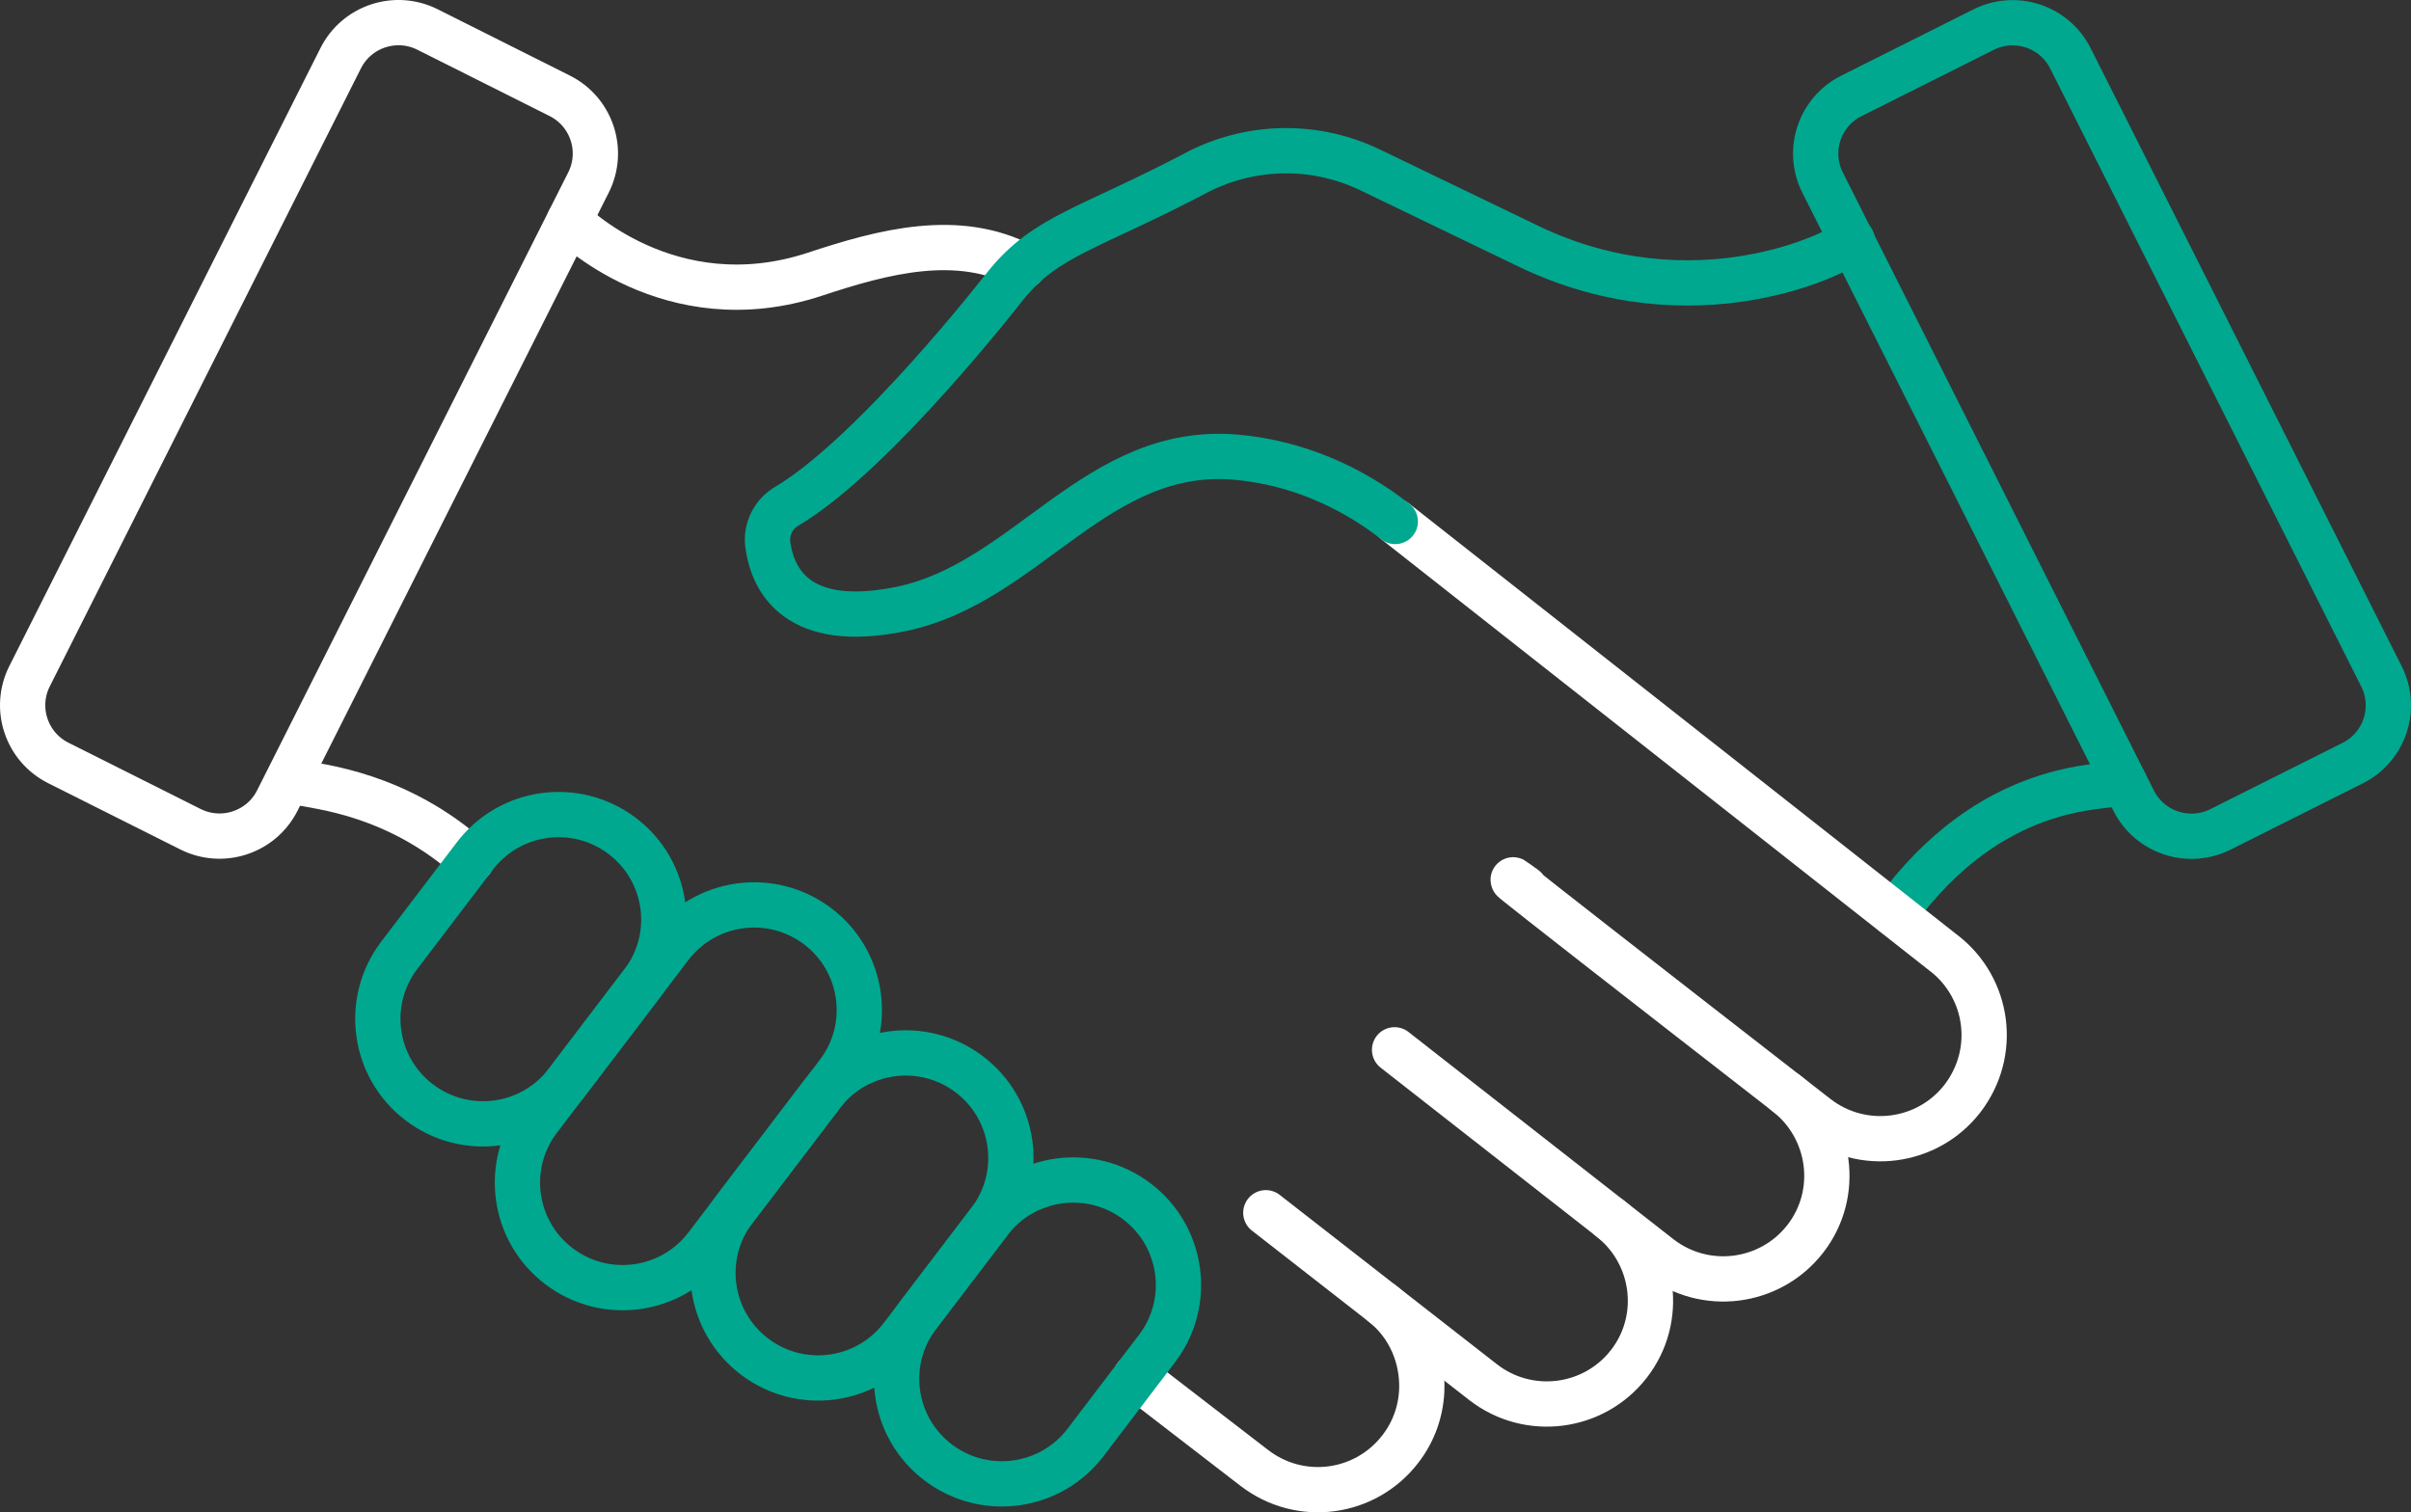
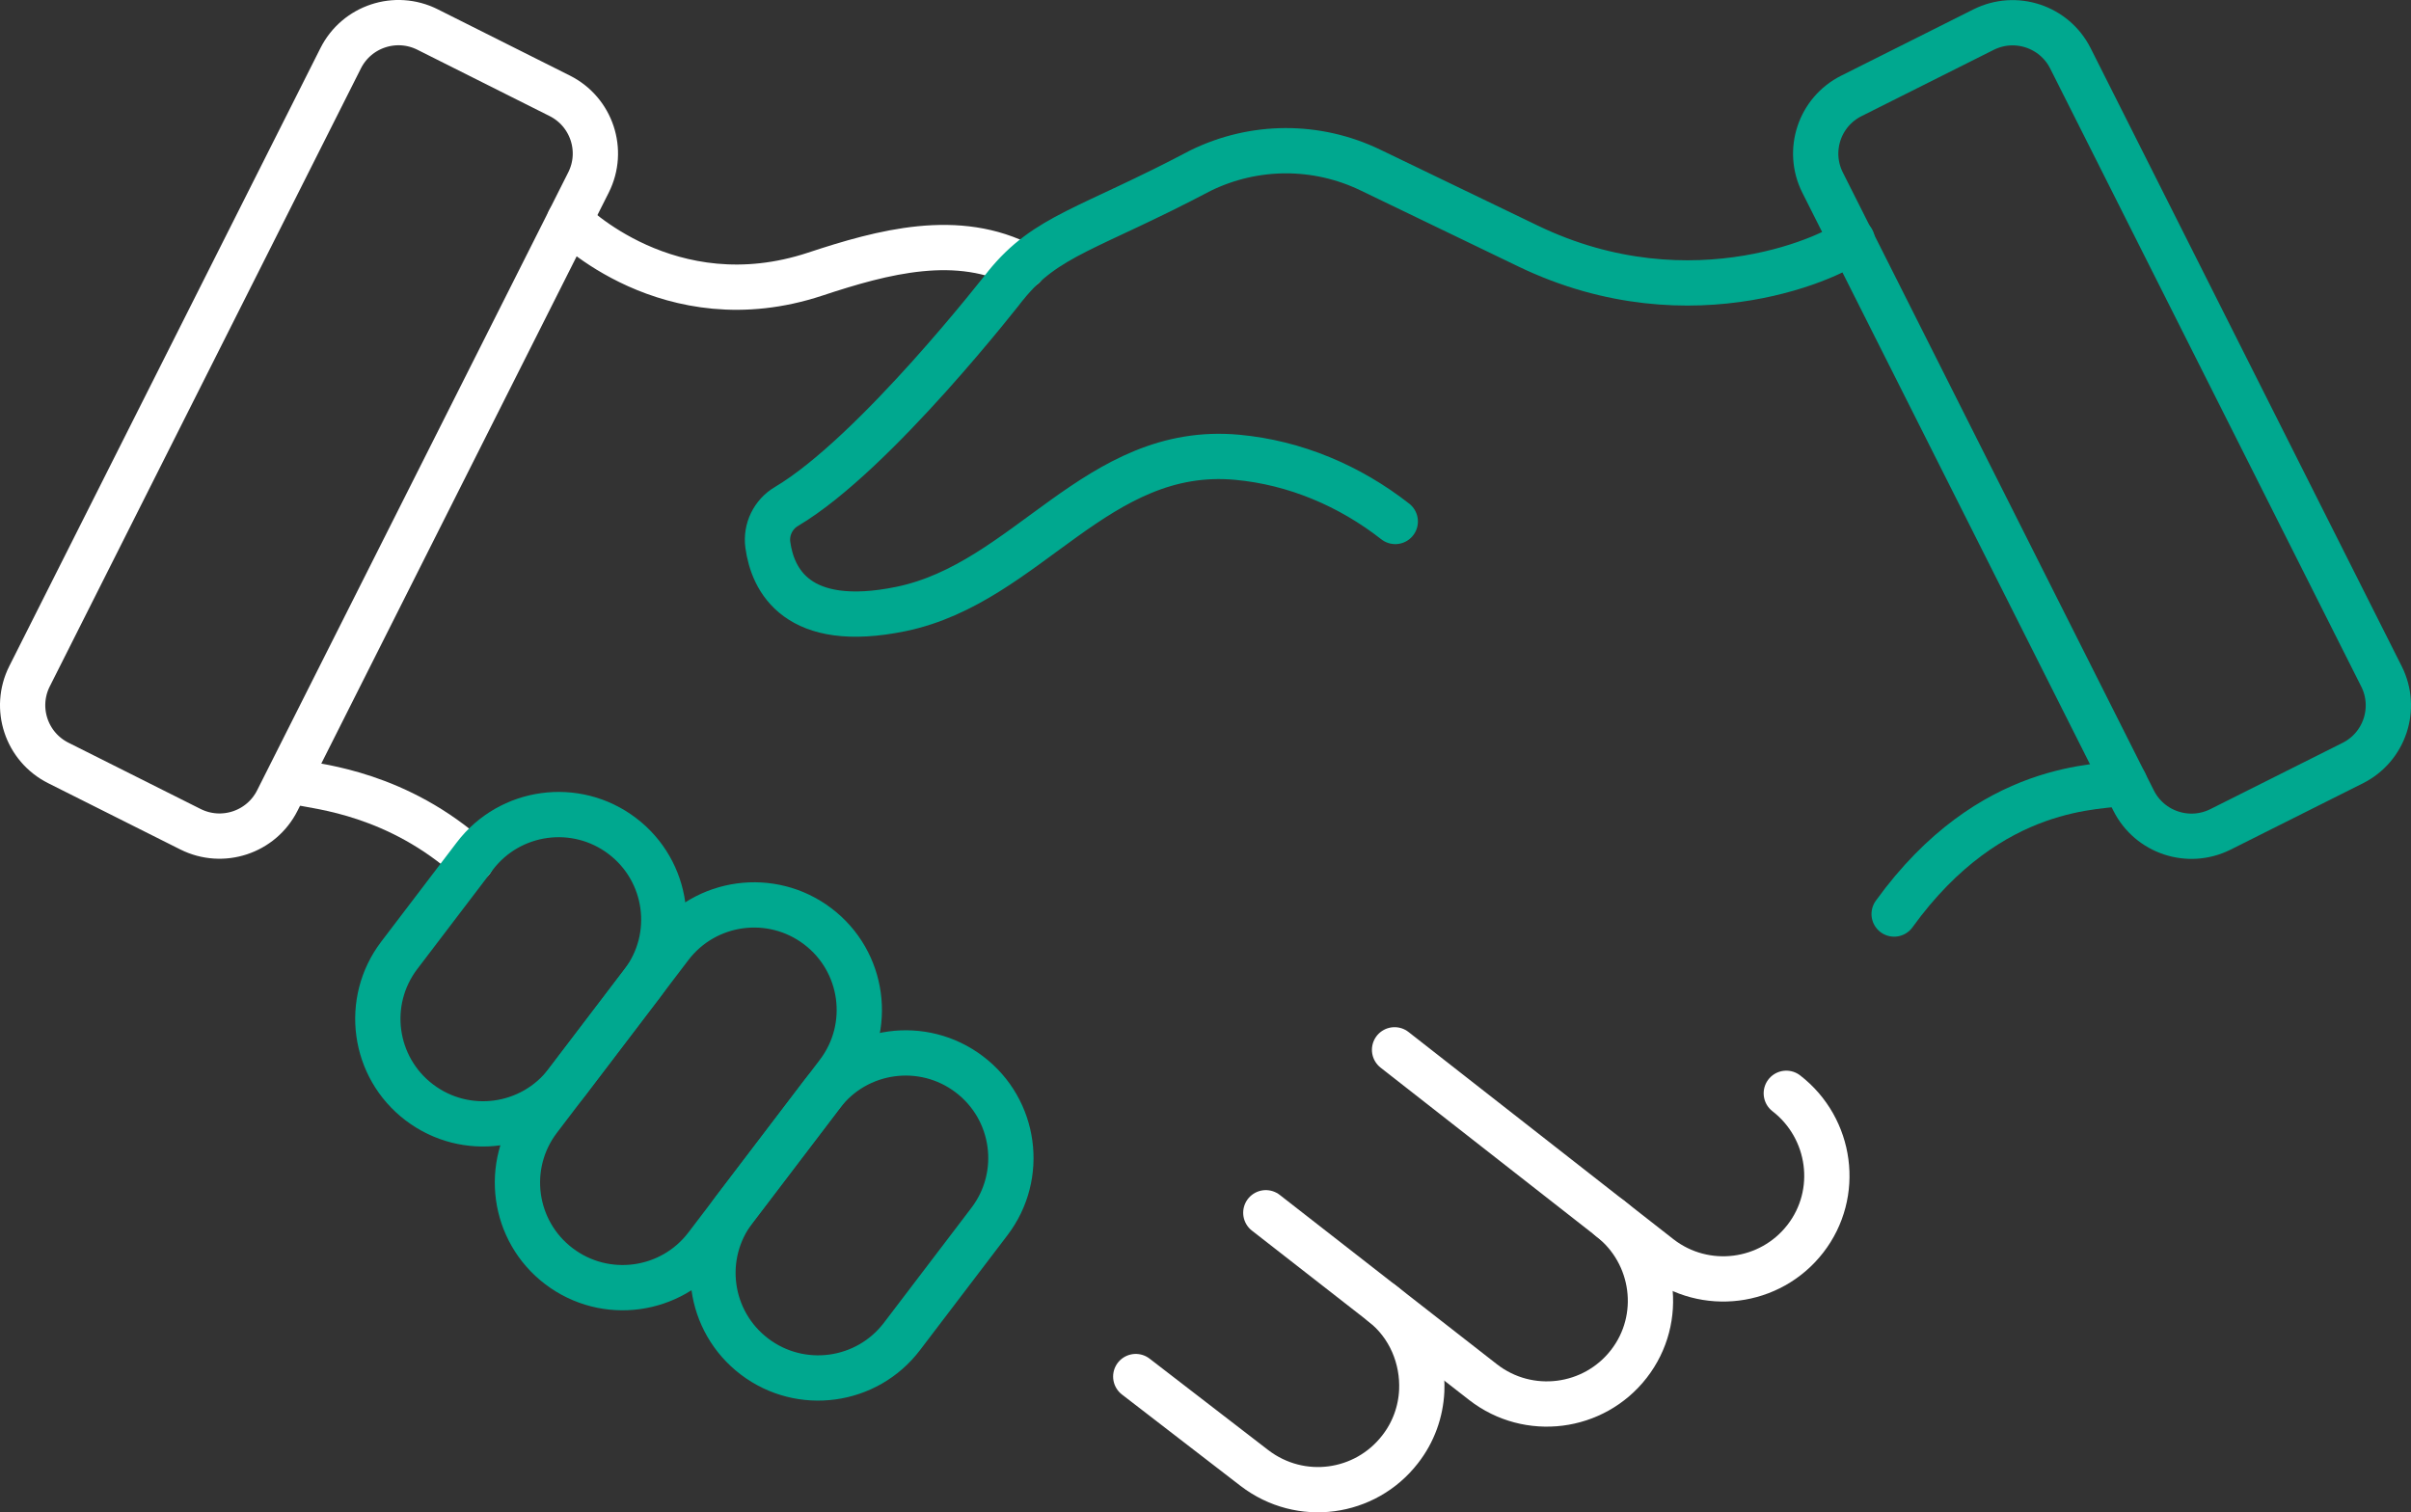
<svg xmlns="http://www.w3.org/2000/svg" id="Layer_2" data-name="Layer 2" viewBox="0 0 1331.15 835.07">
  <rect x="0" y="0" width="1331.15" height="835.07" fill="#333333" stroke="none" />
  <defs>
    <style>
      .cls-1 {
        stroke: #fff;
      }

      .cls-1, .cls-2 {
        fill: none;
        stroke-linecap: round;
        stroke-linejoin: round;
        stroke-width: 25px;
      }

      .cls-2 {
        stroke: #00a88f;
      }
    </style>
  </defs>
  <g id="_ëÎÓÈ_1" data-name="ëÎÓÈ 1">
    <path class="cls-1" d="m698.88,669.66l64.23,50.08c15.31,11.88,22.66,30.32,21.85,48.25-.54,11.39-4.45,22.73-11.99,32.36-19.2,24.74-54.9,29.78-80.38,10.26l-65.52-50.5" />
    <path class="cls-1" d="m105.16,457.88l-72.97-36.6c-17.63-8.84-24.74-30.27-15.88-47.87L188.1,32.15c8.86-17.6,30.33-24.69,47.96-15.85l72.97,36.6c17.63,8.84,24.74,30.27,15.88,47.87l-171.79,341.26c-8.86,17.6-30.33,24.69-47.96,15.85Z" />
    <path class="cls-1" d="m314.3,121.87s54.94,56.21,135.77,29.5c37.6-12.44,78.9-23.49,115.03-4.35" />
    <path class="cls-2" d="m1225.98,457.96l72.98-36.59c17.63-8.84,24.74-30.27,15.89-47.87l-171.74-341.28c-8.86-17.6-30.33-24.7-47.96-15.86l-72.98,36.59c-17.63,8.84-24.74,30.27-15.89,47.87l171.74,341.28c8.86,17.6,30.33,24.7,47.96,15.86Z" />
    <path class="cls-2" d="m1045.78,504.71c53.53-74.13,115.11-69.5,127.28-72.46" />
    <path class="cls-1" d="m165.94,432.18c9.88,2.38,53.57,5.88,94.44,42.81" />
    <path class="cls-2" d="m231.56,608.76h0c-25.55-19.37-30.52-55.75-11.11-81.26l41.71-54.8c19.41-25.5,55.85-30.47,81.39-11.09h0c25.55,19.37,30.52,55.75,11.12,81.26l-41.71,54.8c-19.41,25.5-55.85,30.47-81.39,11.09Z" />
    <path class="cls-2" d="m416.59,749.07h0c-25.55-19.37-30.52-55.75-11.12-81.26l48.32-63.49c19.41-25.5,55.85-30.47,81.39-11.09h0c25.55,19.37,30.52,55.75,11.11,81.26l-48.32,63.49c-19.41,25.5-55.85,30.47-81.39,11.09Z" />
-     <path class="cls-2" d="m517.99,807.54h0c-25.55-19.37-30.52-55.75-11.11-81.26l39.43-51.8c19.41-25.5,55.85-30.47,81.39-11.09h0c25.55,19.37,30.52,55.75,11.11,81.26l-39.43,51.8c-19.41,25.5-55.85,30.47-81.39,11.09Z" />
    <path class="cls-2" d="m308.64,699.2h0c-25.55-19.37-30.52-55.75-11.11-81.26l72.57-95.35c19.41-25.5,55.85-30.47,81.39-11.09h0c25.55,19.37,30.52,55.75,11.11,81.26l-72.57,95.35c-19.41,25.5-55.85,30.47-81.39,11.09Z" />
    <path class="cls-1" d="m986.24,603.7c25.02,19.36,29.9,55.37,10.5,80.34h0c-19.4,24.97-55.4,29.52-80.42,10.15l-146.36-114.5" />
    <path class="cls-1" d="m888.87,672.73c25.02,19.36,29.86,55.41,10.46,80.38h0c-19.4,24.97-55.4,29.52-80.42,10.15l-55.8-43.53" />
-     <path class="cls-1" d="m770.35,287.93l302.93,238.42h.04c24.71,19.19,29.74,54.78,10.14,80.28-19.4,24.97-55.42,29.49-80.43,10.12-234.73-182.38-150.32-117.87-162.16-127.07" />
    <path class="cls-2" d="m1022.69,132.68c-6.84,6.96-87.44,47.39-179.13,3.13l-86.94-41.92c-29.74-14.34-64.15-14.22-93.81.31-61.73,32.59-85.07,35.53-107.6,63.51-.42.46-71.98,92.87-120.94,121.92-7.41,4.35-11.5,12.77-10.33,21.25,2.65,19.23,15.98,47.25,73.6,35.37,69.87-14.47,107.87-90.93,185.63-83.74,31.86,2.95,62.01,15.73,87.18,35.44" />
  </g>
</svg>